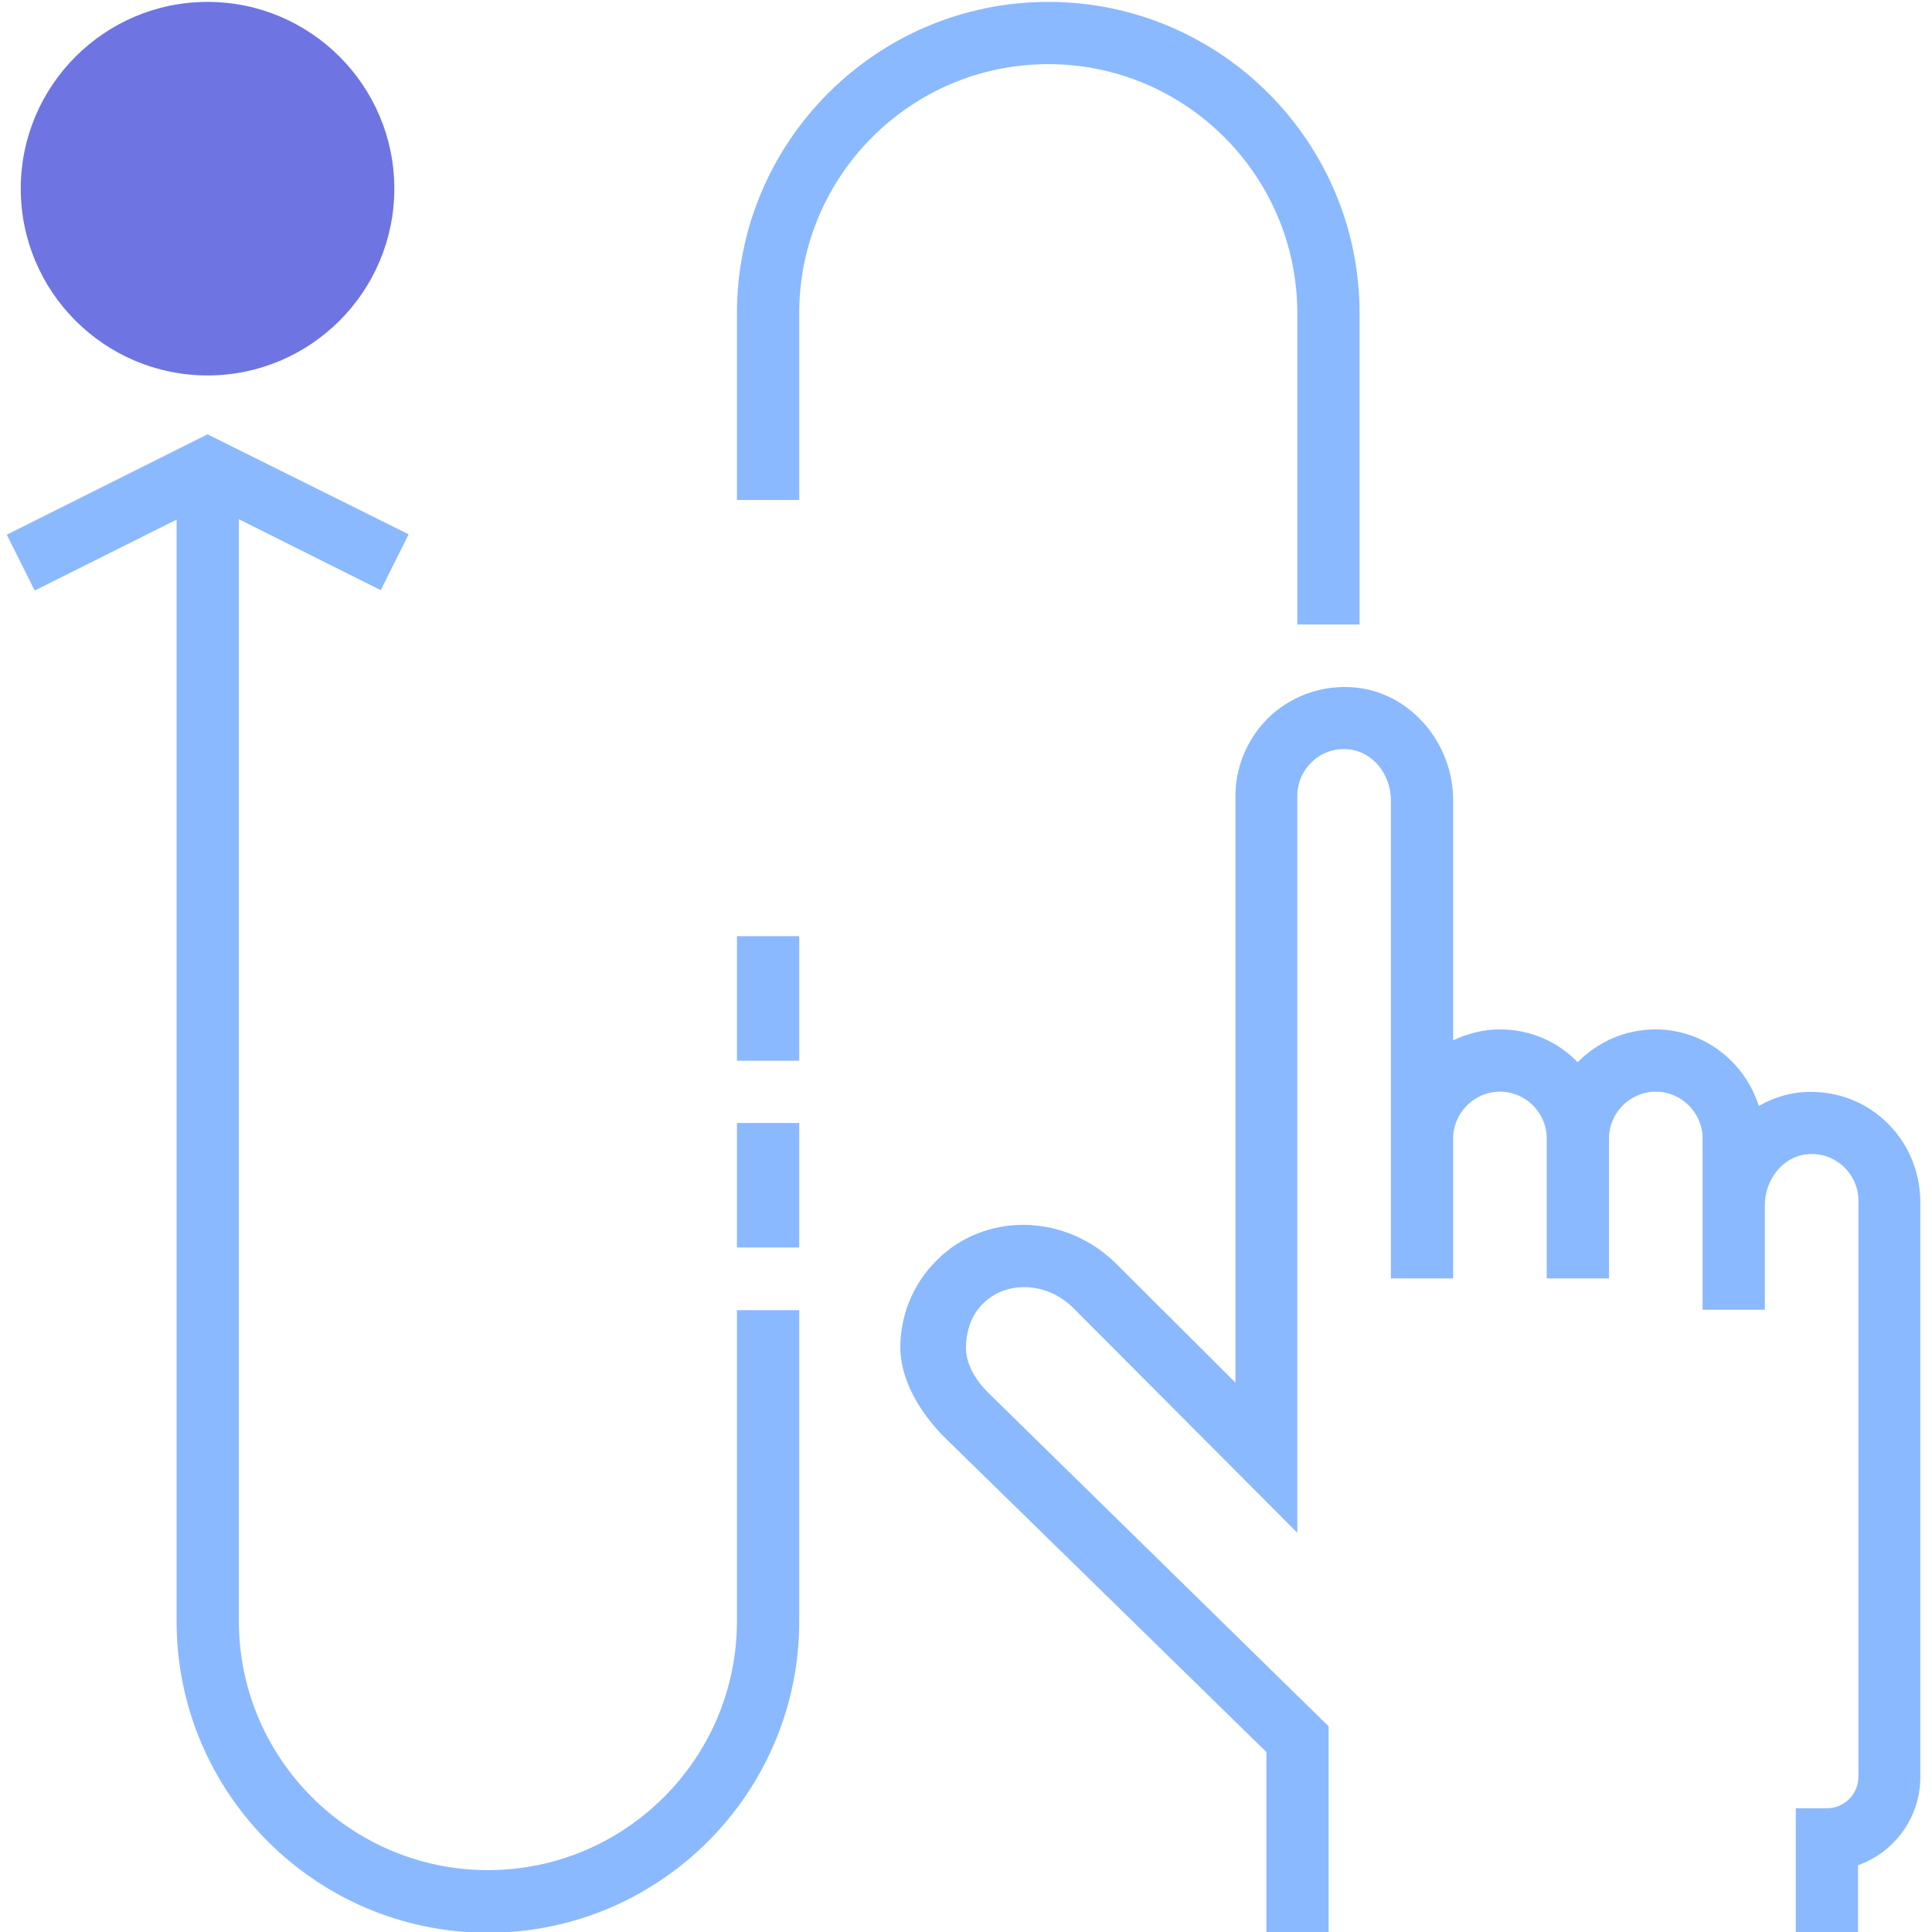
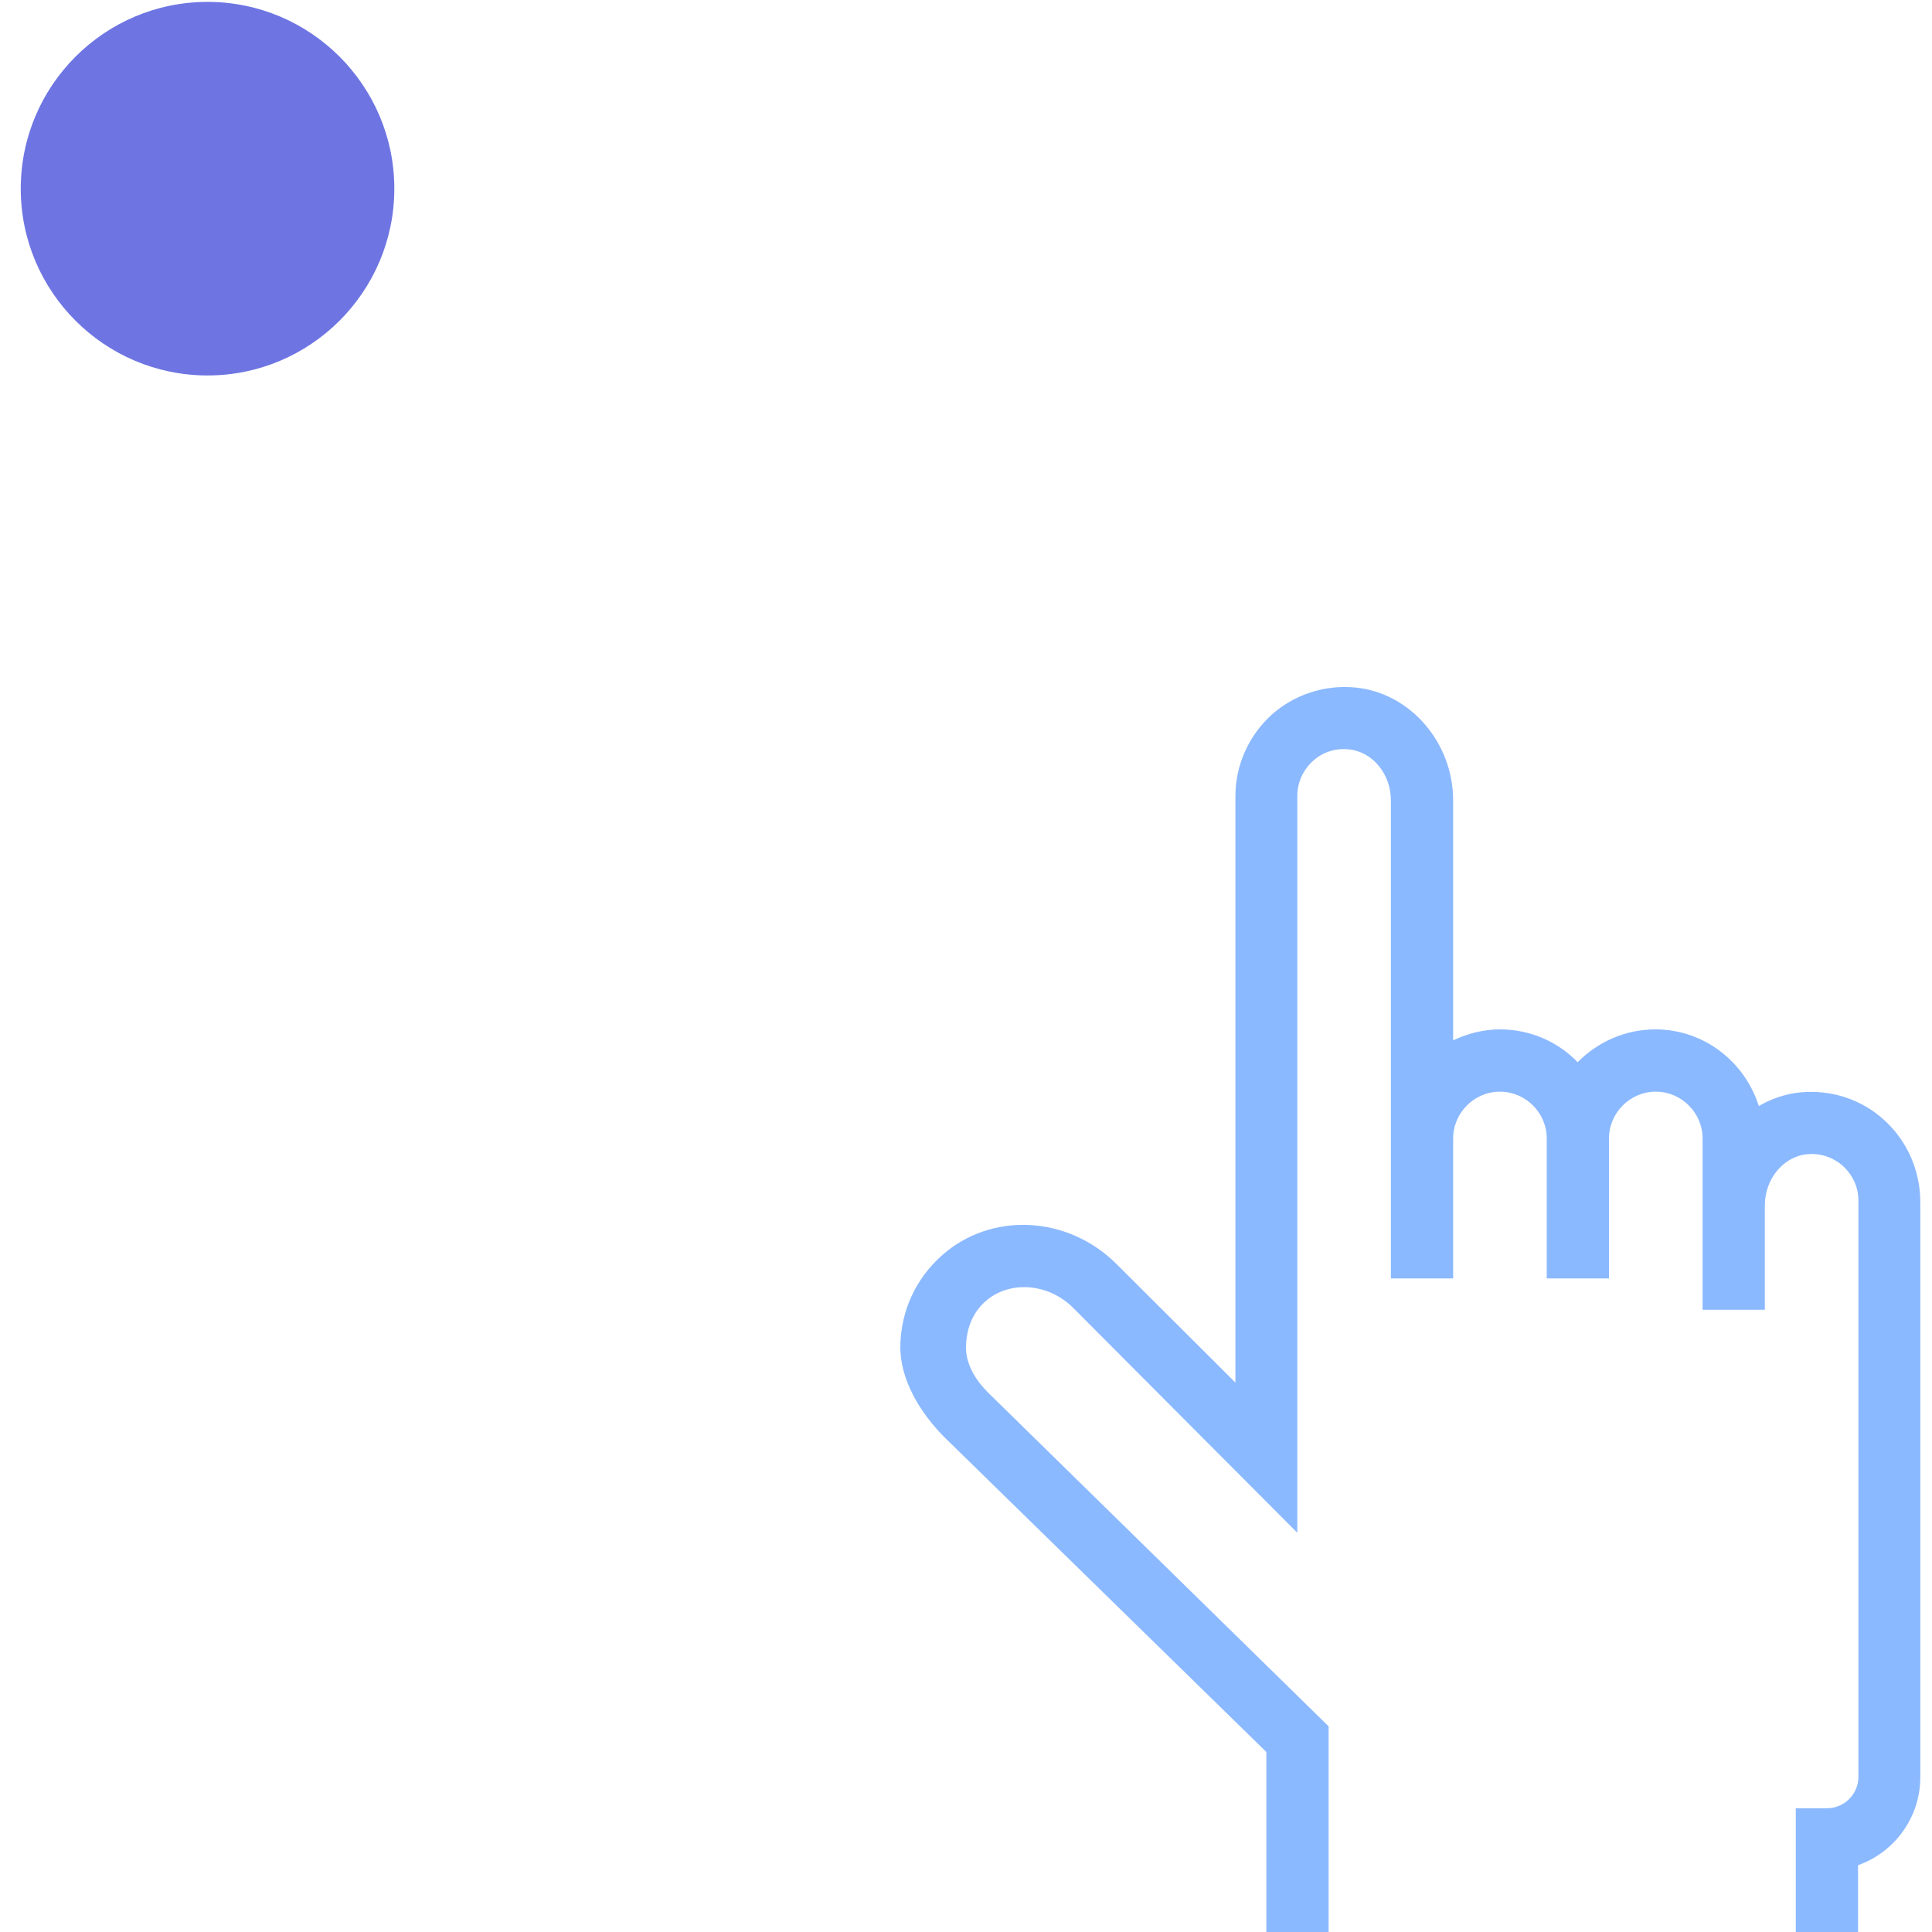
<svg xmlns="http://www.w3.org/2000/svg" version="1.1" id="Capa_1" x="0px" y="0px" viewBox="0 0 512 512" style="enable-background:new 0 0 512 512;" xml:space="preserve">
  <style type="text/css">
	.st0{fill:#6E75E2;}
	.st1{fill:#8BB9FF;}
	.st2{fill:#FFFFFF;fill-opacity:0;}
</style>
  <title>dashboard</title>
  <g>
    <path class="st0" d="M55,99.5C27.7,99.5,5.5,77.3,5.5,50S27.7,0.5,55,0.5s49.5,22.2,49.5,49.5S82.3,99.5,55,99.5z" />
    <path class="st1" d="M499.3,296.8c-6-5.5-14.1-8.1-22.3-7.3c-3.9,0.4-7.6,1.7-10.9,3.6c-3.7-11.7-14.5-20.3-27.4-20.3   c-8.1,0-15.4,3.4-20.6,8.7c-5.2-5.4-12.5-8.7-20.6-8.7c-4.4,0-8.6,1.1-12.4,2.9v-63.6c0-15.3-11.4-28.5-25.9-29.9   c-8.2-0.8-16.3,1.9-22.3,7.3c-6,5.5-9.5,13.3-9.5,21.4v155.5L295.9,335c-13-13-33.4-13.9-46.4-2.2c-6.8,6.1-10.7,14.5-10.9,23.7   c-0.2,9,5.2,17.8,11.5,24.2l85.5,83.6v47.9h16.5v-54.7L261.8,369c-3.2-3.2-5.9-7.5-5.8-12.1c0.1-4.6,1.6-8.8,5-11.9   c6.4-5.8,16.8-5,23.4,1.6l59.4,59.6V210.9c0-3.5,1.5-6.8,4.1-9.2c2.6-2.4,6.1-3.5,9.6-3.1c6.2,0.6,11.1,6.5,11.1,13.5v89.6v37.1   h16.5v-37.1c0-6.8,5.6-12.4,12.4-12.4c6.8,0,12.4,5.6,12.4,12.4v37.1h16.5v-37.1c0-6.8,5.6-12.4,12.4-12.4   c6.8,0,12.4,5.6,12.4,12.4v17.7v27.7h16.5v-27.7c0-6.9,4.9-12.9,11.1-13.5c3.6-0.4,7,0.8,9.6,3.1c2.6,2.4,4.1,5.6,4.1,9.2v152.7   c0,4.5-3.7,8.3-8.3,8.3h-8.3v33h16.5v-17.9c9.6-3.4,16.5-12.6,16.5-23.3V318.2C508.8,310.1,505.4,302.3,499.3,296.8z" />
-     <path class="st1" d="M343.8,83v82.5h16.5V83c0-45.5-37-82.5-82.5-82.5s-82.5,37-82.5,82.5v49.5h16.5V83c0-36.4,29.6-66,66-66   S343.8,46.6,343.8,83z" />
-     <rect x="195.3" y="248.1" class="st1" width="16.5" height="33" />
-     <rect x="195.3" y="297.6" class="st1" width="16.5" height="33" />
-     <path class="st1" d="M195.3,380.1v49.5c0,36.4-29.6,66-66,66s-66-29.6-66-66v-292l37.6,18.8l7.4-14.8L55,115.1L1.8,141.7l7.4,14.8   l37.6-18.8v292c0,45.5,37,82.5,82.5,82.5s82.5-37,82.5-82.5v-49.5v-33h-16.5V380.1z" />
  </g>
  <rect class="st2" width="512" height="512" />
</svg>